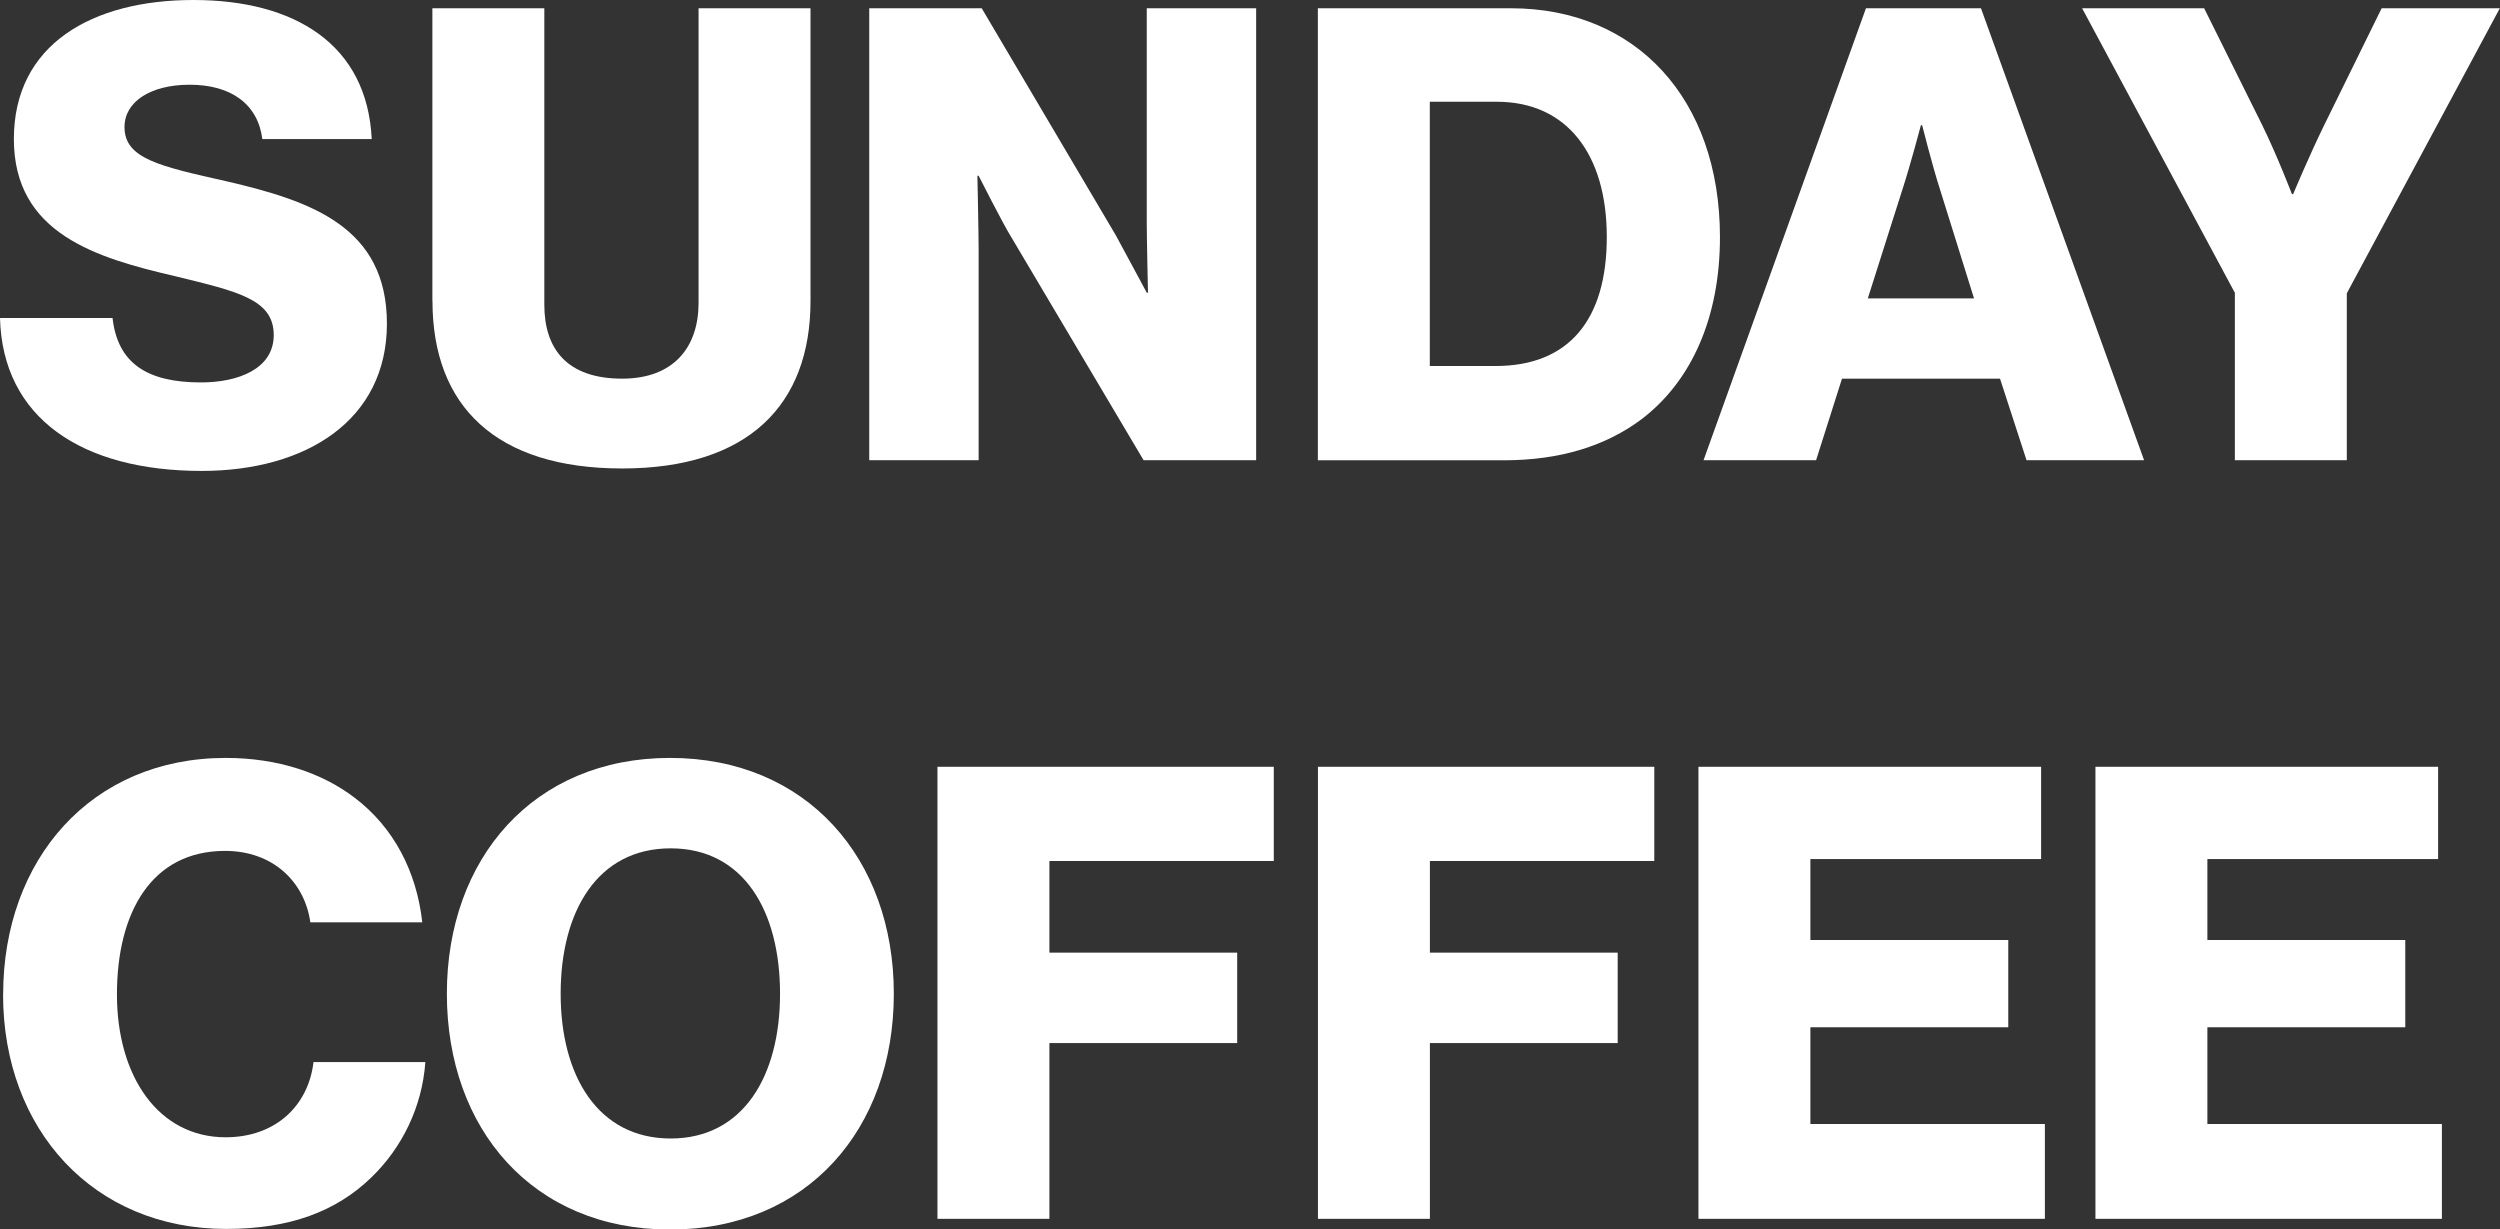
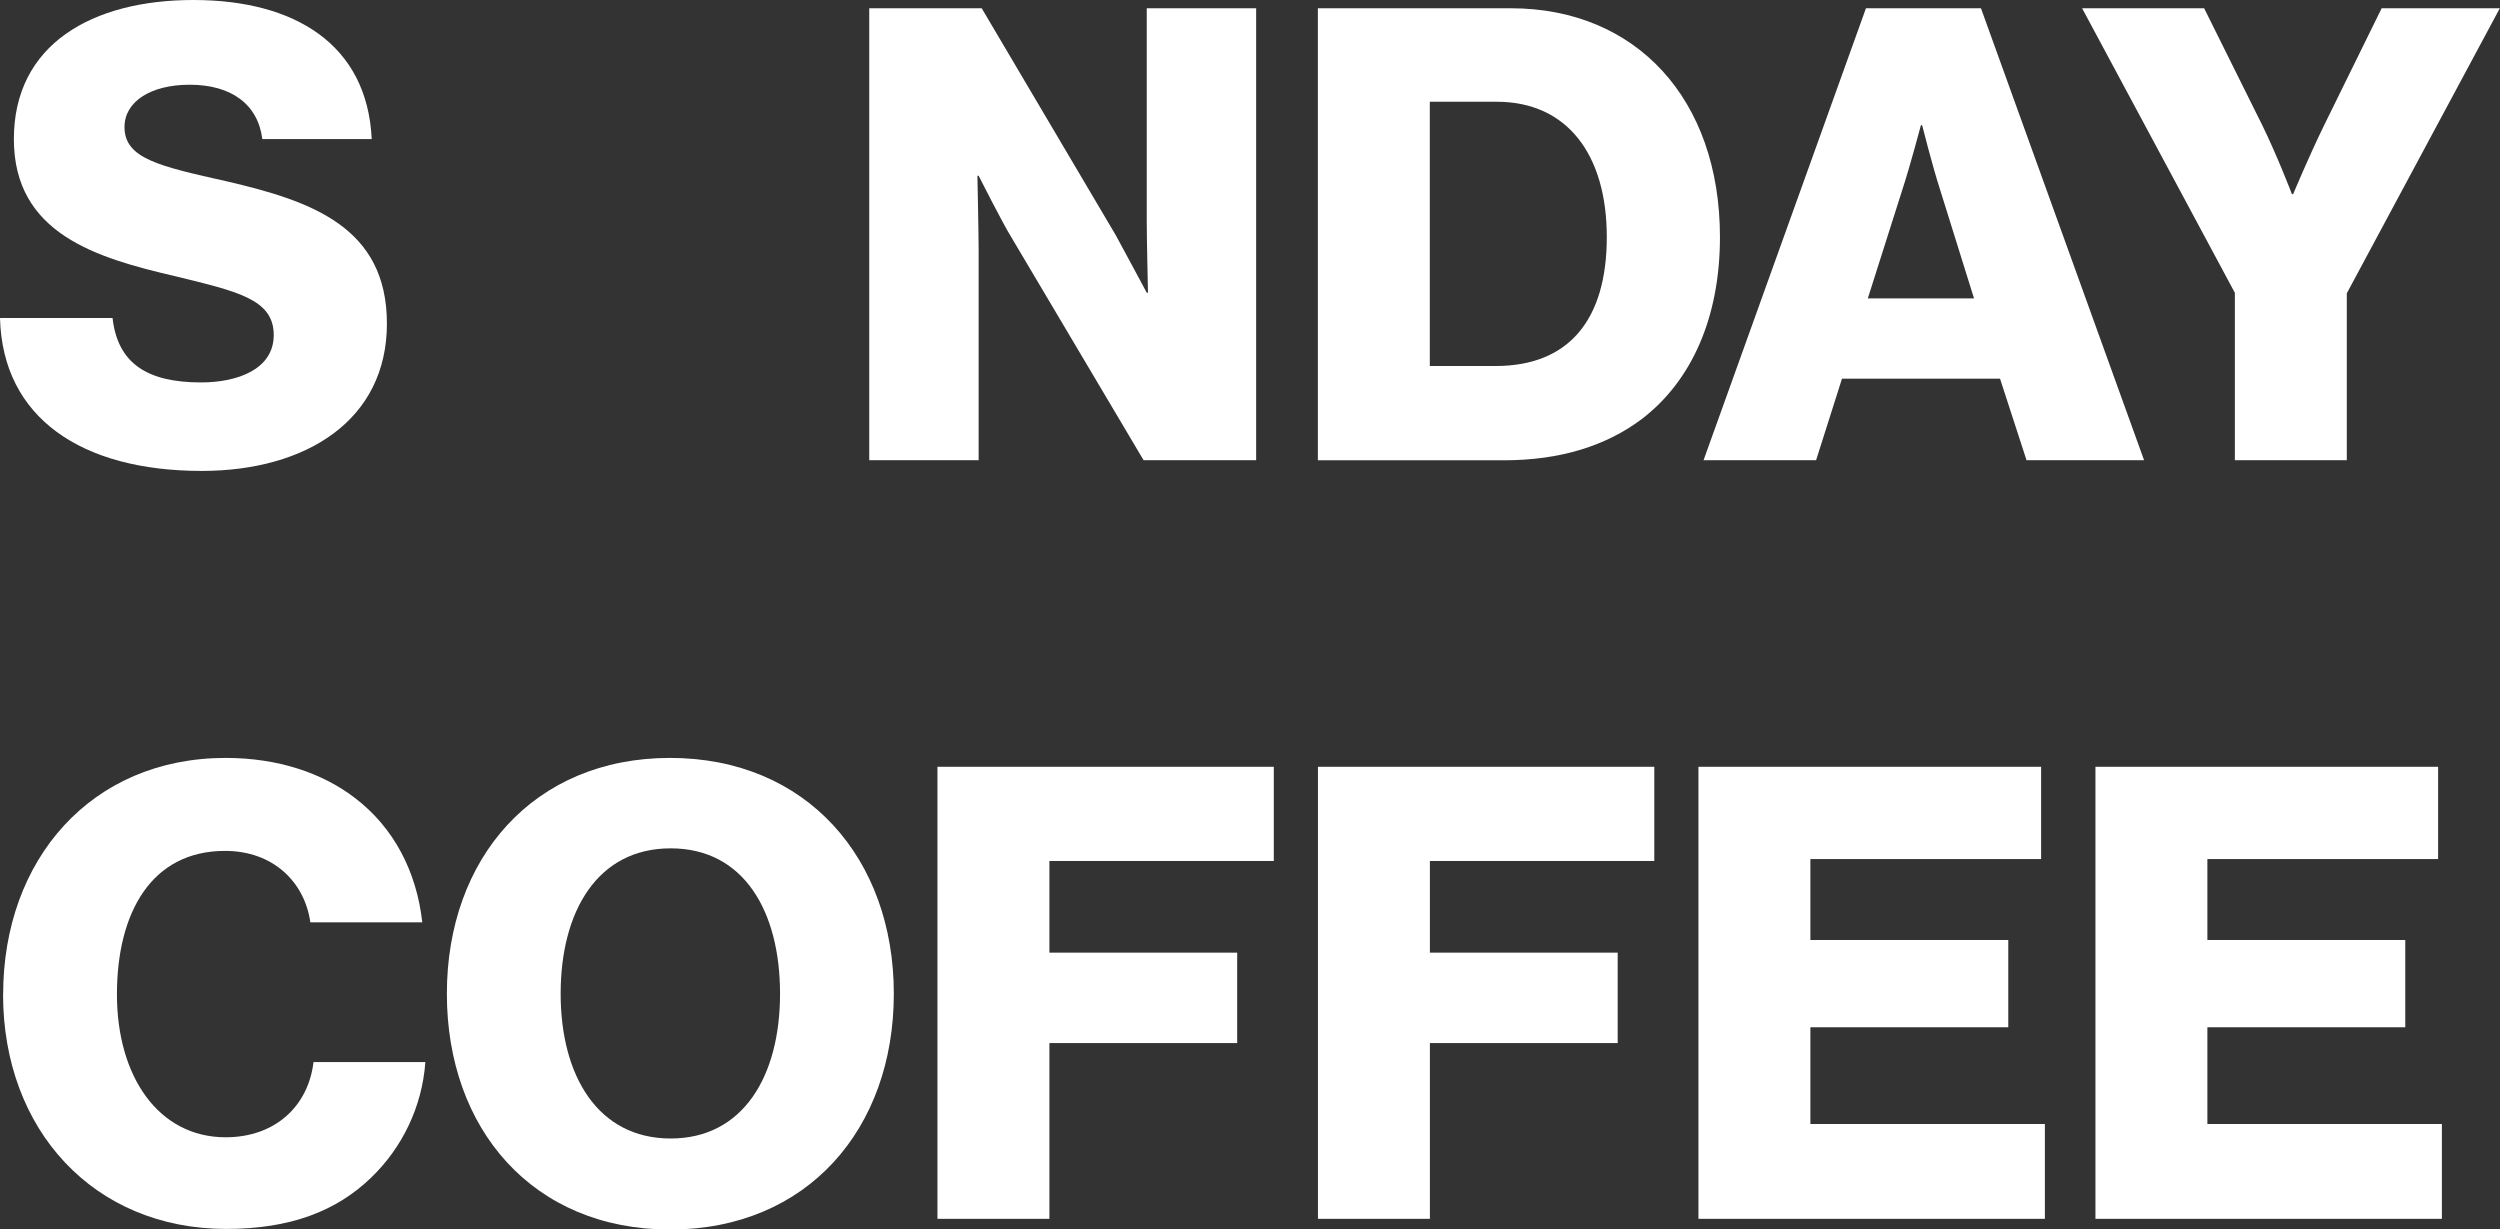
<svg xmlns="http://www.w3.org/2000/svg" id="_レイヤー_2" data-name="レイヤー_2" viewBox="0 0 284.76 140.04">
  <rect x="0" y="0" width="284.76" height="140.04" fill="#333333" stroke="none" />
  <defs>
    <style>
      .cls-1 {
        fill: #fff;
      }
    </style>
  </defs>
  <g id="_レイヤー_1-2" data-name="レイヤー_1">
    <g>
      <path class="cls-1" d="M0,36.22h12.82c.58,5.18,3.96,7.34,10.08,7.34,4.18,0,8.28-1.51,8.28-5.4,0-4.1-4.18-4.97-11.23-6.7C11.02,29.38,1.58,26.64,1.58,15.84S10.51,0,22.03,0s19.8,5.04,20.31,15.84h-12.46c-.5-3.96-3.53-6.19-8.28-6.19-4.46,0-7.42,1.94-7.42,4.82,0,3.6,3.96,4.46,11.67,6.19,9.58,2.23,18.22,5.18,18.22,16.2s-9.22,16.78-21.1,16.78C9.29,53.64.29,47.6,0,36.22Z" />
-       <path class="cls-1" d="M49.25,34.27V.94h12.75v33.77c0,5.04,2.59,8.42,8.86,8.42,5.9,0,8.71-3.6,8.71-8.64V.94h12.75v33.34c0,11.88-7.13,19.08-21.46,19.08s-21.6-7.06-21.6-19.08Z" />
      <path class="cls-1" d="M99,.94h12.82l15.27,25.85c.79,1.44,3.53,6.55,3.53,6.55h.14s-.14-6.19-.14-7.99V.94h12.46v51.48h-12.82l-15.12-25.49c-.86-1.37-3.67-6.91-3.67-6.91h-.14s.14,6.62.14,8.42v23.98h-12.46V.94Z" />
      <path class="cls-1" d="M150.12.94h21.96c14.26,0,23.83,10.3,23.83,26.07,0,9.07-3.17,16.35-8.93,20.74-4.03,3.02-9.22,4.68-15.7,4.68h-21.17V.94ZM170.35,41.69c8.35,0,12.67-5.26,12.67-14.69s-4.54-15.41-12.53-15.41h-7.63v30.1h7.49Z" />
      <path class="cls-1" d="M212.54.94h13.1l18.58,51.48h-13.39l-3.02-9.29h-18l-2.95,9.29h-12.82L212.54.94ZM224.85,33.99l-3.89-12.46c-.86-2.66-2.02-7.27-2.02-7.27h-.14s-1.22,4.61-2.09,7.27l-3.96,12.46h12.1Z" />
      <path class="cls-1" d="M254.59,33.41L237.16.94h13.9l6.62,13.32c1.73,3.53,3.38,7.85,3.38,7.85h.14s1.8-4.32,3.53-7.85l6.55-13.32h13.46l-17.43,32.47v19.01h-12.75v-19.01Z" />
      <path class="cls-1" d="M.36,113.26c0-15.34,10.01-26.93,25.35-26.93,5.98,0,11.02,1.73,14.69,4.54,4.46,3.38,7.06,8.42,7.7,14.19h-12.75c-.65-4.61-4.25-8.14-9.72-8.14-8.35,0-12.31,6.98-12.31,16.35s4.75,16.27,12.38,16.27c5.69,0,9.43-3.6,10.01-8.57h12.74c-.36,5.11-2.66,9.79-6.19,13.18-3.96,3.82-9.22,5.83-16.49,5.83-15.12,0-25.42-11.31-25.42-26.71Z" />
      <path class="cls-1" d="M50.9,113.19c0-15.41,9.87-26.86,25.42-26.86s25.49,11.45,25.49,26.86-9.86,26.86-25.49,26.86-25.42-11.45-25.42-26.86ZM88.85,113.19c0-9.36-4.1-16.56-12.46-16.56s-12.53,7.2-12.53,16.56,4.25,16.49,12.53,16.49,12.46-7.13,12.46-16.49Z" />
      <path class="cls-1" d="M106.78,87.34h38.31v10.73h-25.56v10.44h21.39v10.3h-21.39v20.02h-12.75v-51.48Z" />
      <path class="cls-1" d="M150.12,87.34h38.31v10.73h-25.56v10.44h21.39v10.3h-21.39v20.02h-12.75v-51.48Z" />
      <path class="cls-1" d="M193.46,87.34h39.03v10.51h-26.28v9.22h22.54v9.94h-22.54v11.02h26.71v10.8h-39.46v-51.48Z" />
      <path class="cls-1" d="M238.68,87.34h39.03v10.51h-26.28v9.22h22.54v9.94h-22.54v11.02h26.71v10.8h-39.46v-51.48Z" />
    </g>
  </g>
</svg>